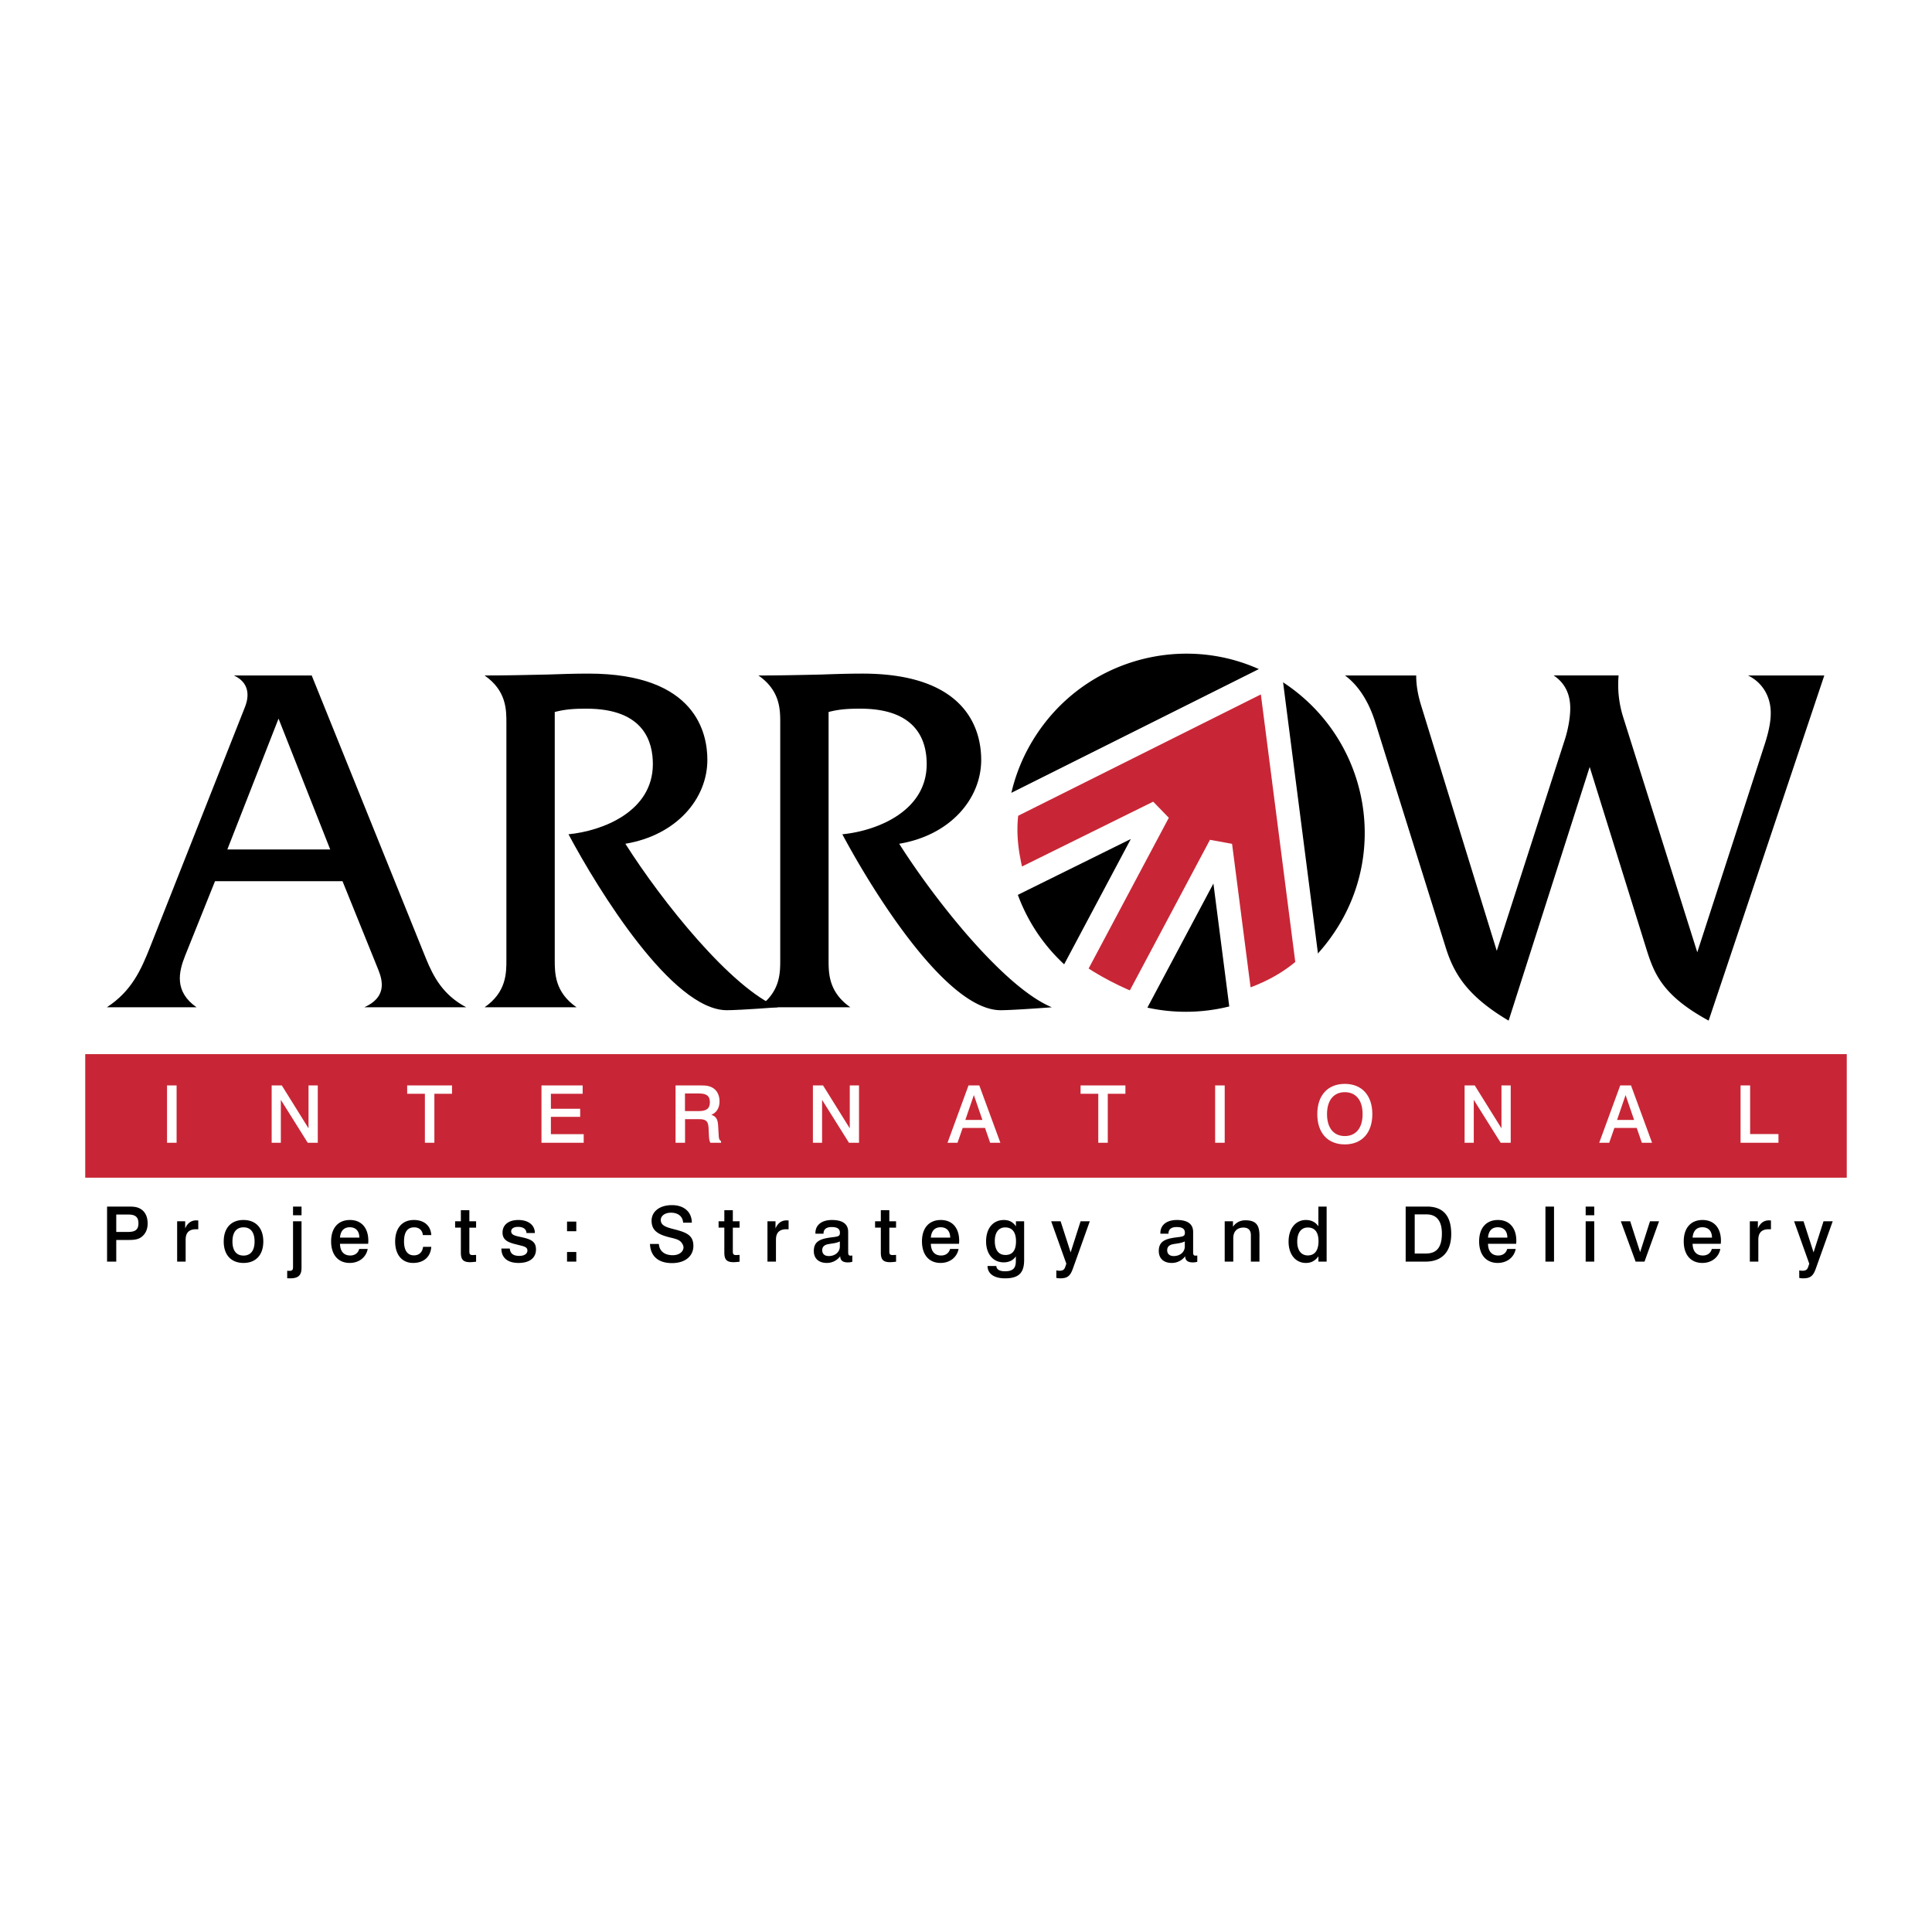
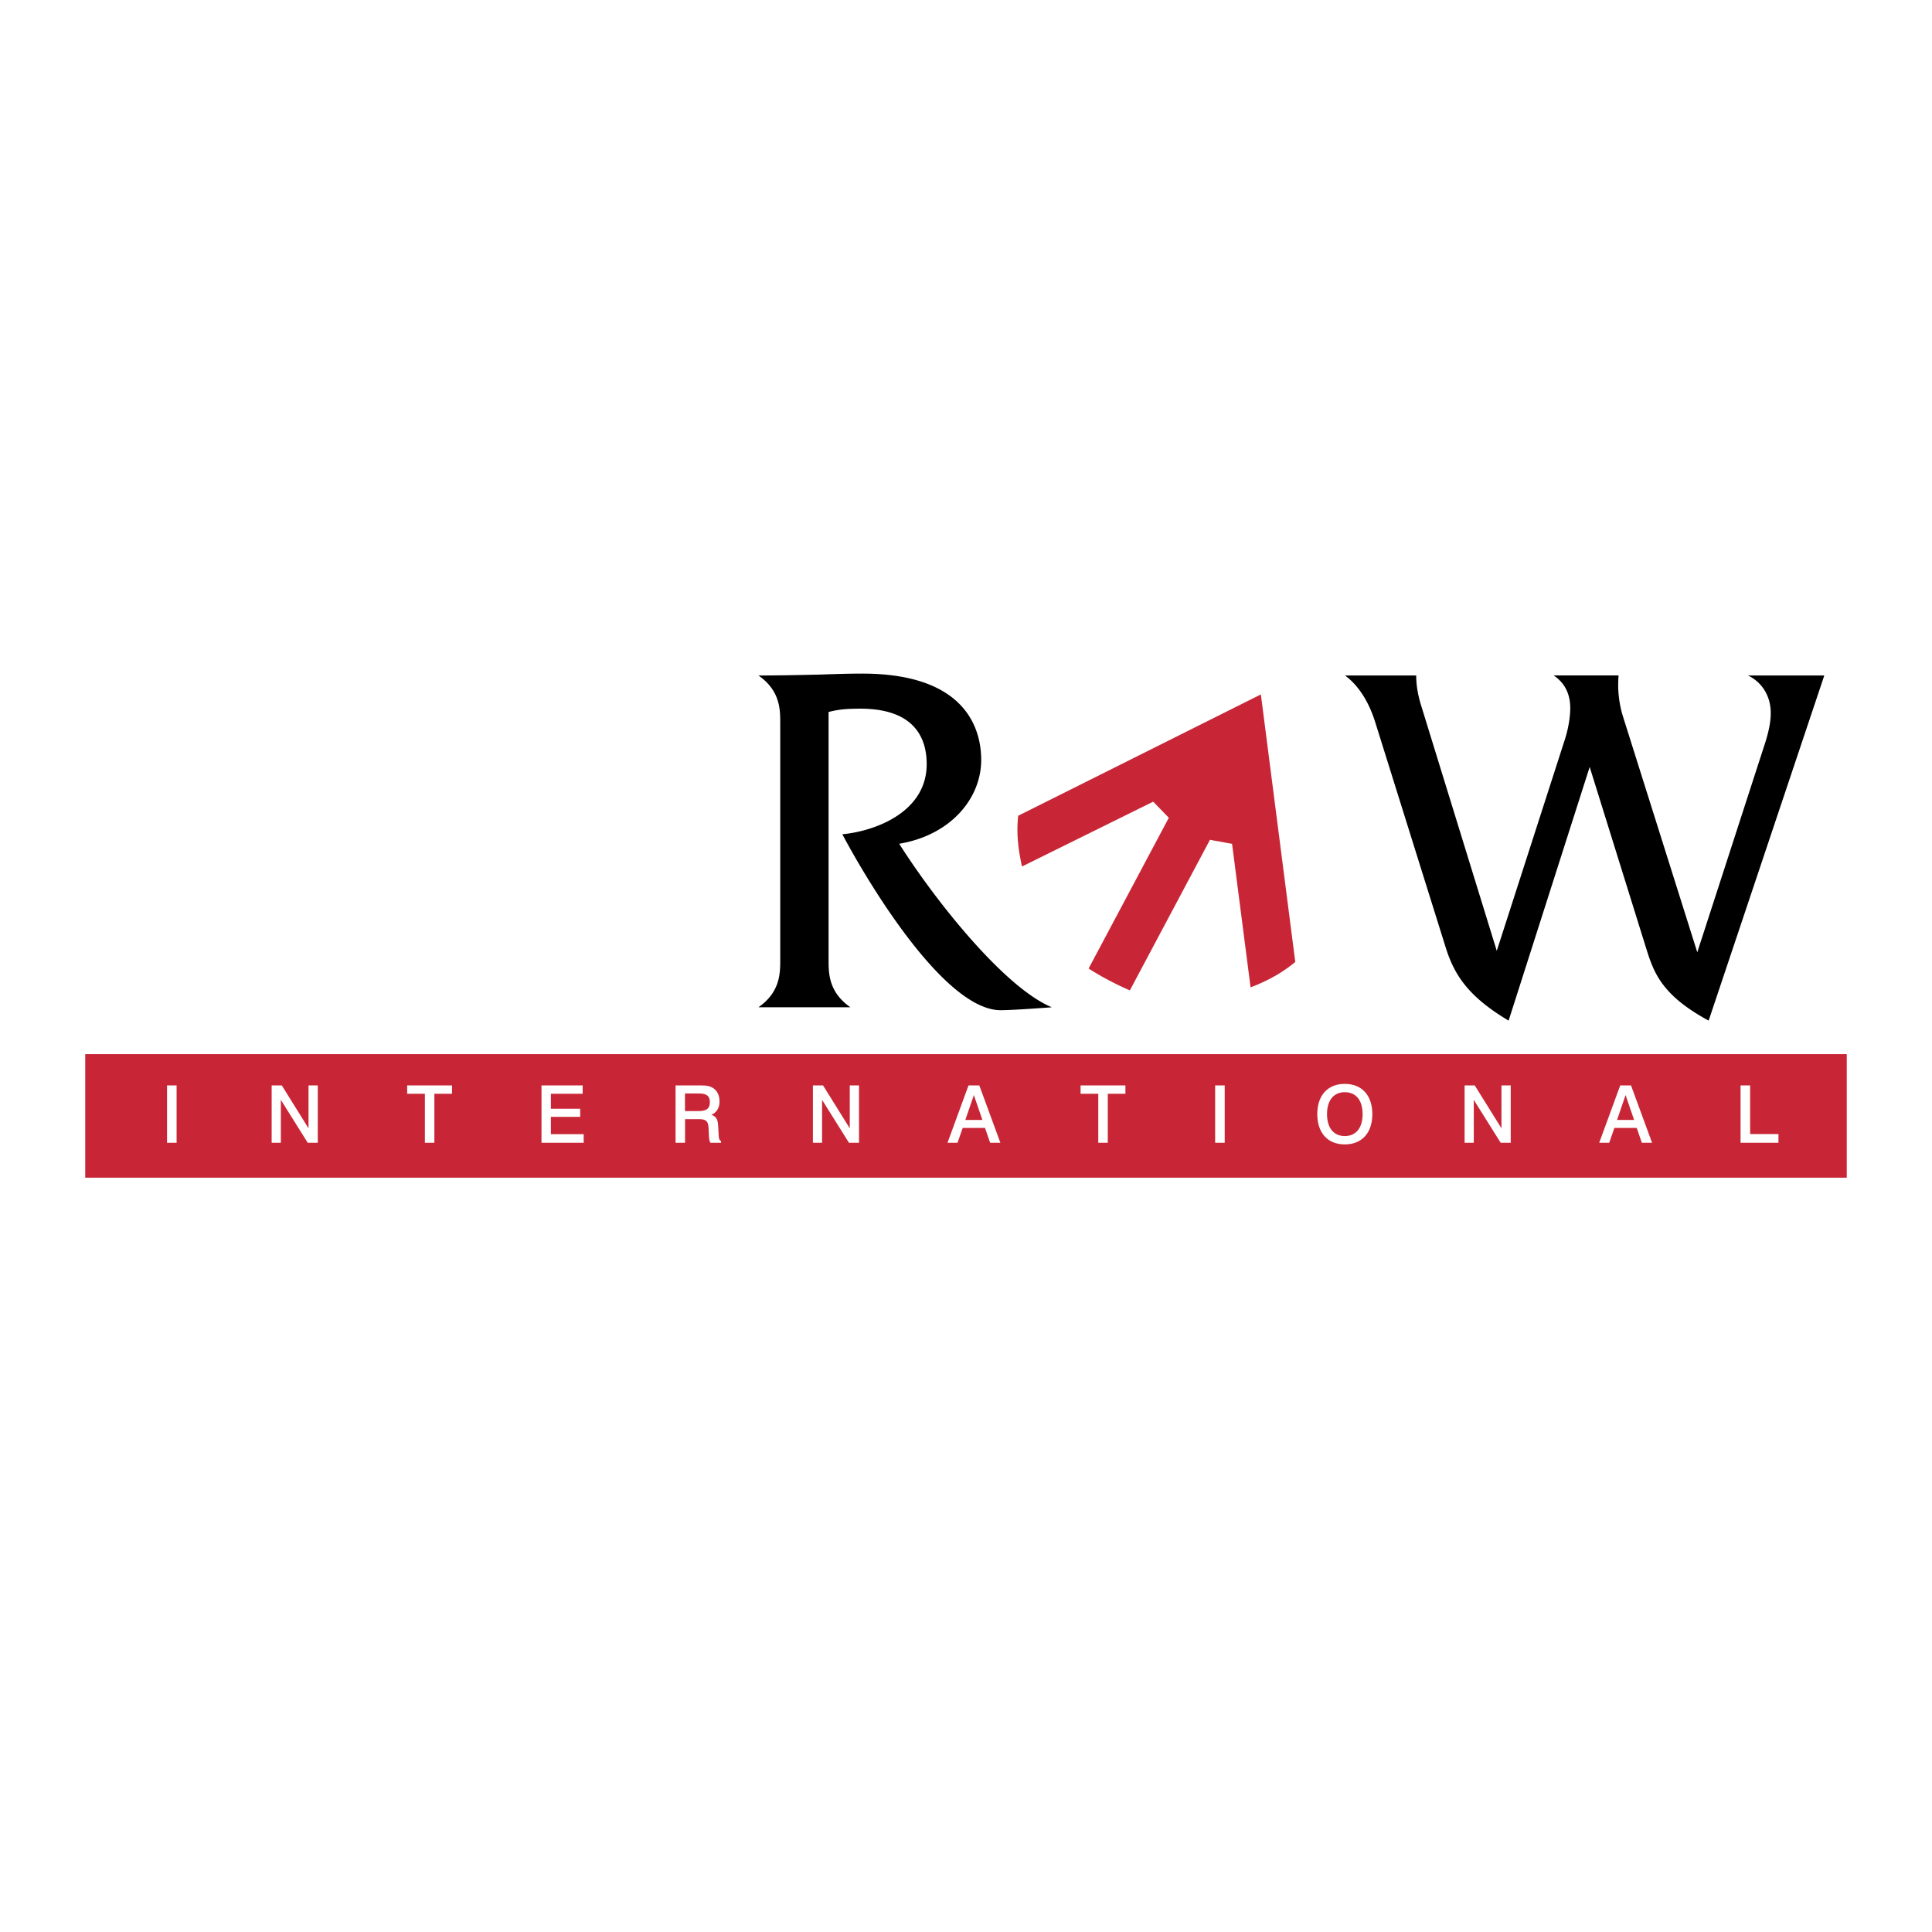
<svg xmlns="http://www.w3.org/2000/svg" width="2500" height="2500" viewBox="0 0 192.756 192.756">
  <g fill-rule="evenodd" clip-rule="evenodd">
    <path fill="#fff" d="M0 0h192.756v192.756H0V0z" />
-     <path d="M23.344 67.393c1.939.898 1.277 2.696 1.088 3.169l-9.458 23.929c-.898 2.269-1.845 4.398-4.312 6.005h8.946c-2.223-1.561-1.797-3.5-1.135-5.154l2.979-7.424h12.721l3.594 8.891c.425 1.086.804 2.695-1.419 3.688h10.167c-2.317-1.229-3.263-3.025-4.02-4.871L31.1 67.393h-7.756zm4.446 4.304l5.155 13.052H22.682l5.108-13.052zM48.348 67.393c2.175 1.514 2.175 3.405 2.175 4.729v23.645c0 1.325 0 3.215-2.175 4.729h9.174c-2.175-1.514-2.175-3.404-2.175-4.729V71.035c1.087-.284 1.986-.331 3.168-.331 5.817 0 6.621 3.405 6.621 5.533 0 4.729-5.013 6.667-8.417 6.999 2.979 5.581 10.356 17.552 15.795 17.552.52 0 1.797-.047 5.107-.291-4.682-1.939-11.539-10.498-15.228-16.315 5.107-.851 8.181-4.492 8.181-8.37 0-2.601-1.087-8.607-11.87-8.607-1.372 0-2.743.047-4.114.095-2.081.046-4.161.093-6.242.093z" />
    <path d="M75.669 67.393c2.175 1.514 2.175 3.405 2.175 4.729v23.645c0 1.325 0 3.215-2.175 4.729h9.174c-2.175-1.514-2.175-3.404-2.175-4.729V71.035c1.087-.284 1.986-.331 3.168-.331 5.816 0 6.62 3.405 6.62 5.533 0 4.729-5.013 6.667-8.417 6.999 2.979 5.581 10.357 17.552 15.795 17.552.52 0 1.797-.047 5.107-.291-4.682-1.939-11.539-10.498-15.228-16.315 5.107-.851 8.181-4.492 8.181-8.37 0-2.601-1.087-8.607-11.869-8.607-1.372 0-2.743.047-4.114.095-2.08.046-4.161.093-6.242.093zM134.193 67.393c.568.426 2.088 1.655 3.035 4.729l6.998 22.368c.852 2.744 2.223 4.917 6.289 7.337l8.088-25.308 5.627 18.064c.756 2.411 1.514 4.683 6.242 7.243l11.539-34.435h-7.613c1.465.71 2.27 2.128 2.27 3.736 0 .52-.047 1.466-.662 3.31l-6.668 20.571-7.377-23.409a10.699 10.699 0 0 1-.473-4.209h-6.48c1.277.852 1.656 2.081 1.656 3.263 0 .993-.236 2.175-.52 3.074l-6.811 21.139-7.566-24.543c-.33-1.087-.473-2.034-.473-2.932h-7.101v.002z" />
    <path fill="#c82636" d="M8.504 105.172h175.748v12.326H8.504v-12.326z" />
    <path fill="#fff" d="M16.665 108.291v5.723h.955v-5.723h-.955zM27.104 108.291v5.723h.916v-4.282l2.682 4.282h1.003v-5.723h-.923v4.283l-2.667-4.283h-1.011zM40.624 108.291v.836h1.767v4.887h.947v-4.887h1.76v-.836h-4.474zM54.024 108.291v5.723h4.211v-.86h-3.272v-1.726h2.922v-.805h-2.922v-1.496h3.169v-.836h-4.108zM67.401 108.291v5.723h.947v-2.355h1.441c.756 0 .875.318.908.916l.031.684c.016.303.032.549.144.756h1.066v-.166c-.215-.119-.223-.326-.238-.662l-.048-.818c-.032-.621-.144-.973-.685-1.146.517-.199.82-.678.82-1.33 0-.994-.613-1.592-1.616-1.592-.032 0-.136-.008-.303-.008h-2.467v-.002zm.939.805h1.385c.717 0 1.099.205 1.099.867 0 .668-.374.891-1.122.891H68.34v-1.758zM81.104 108.291v5.723h.915v-4.282l2.683 4.282h1.003v-5.723h-.923v4.283l-2.667-4.283h-1.011zM96.629 108.291l-2.095 5.723h.996l.518-1.48h2.229l.51 1.48h1.02l-2.102-5.723h-1.076zm.533.963l.854 2.484h-1.705l.851-2.484zM107.809 108.291v.836h1.767v4.887h.947v-4.887h1.76v-.836h-4.474zM121.234 108.291v5.723h.955v-5.723h-.955zM134.172 108.139c-1.695 0-2.746 1.131-2.746 3.018s1.051 3.02 2.746 3.02 2.746-1.141 2.746-3.02-1.051-3.018-2.746-3.018zm0 .828c1.1 0 1.775.789 1.775 2.189 0 1.393-.676 2.189-1.775 2.189-1.098 0-1.775-.797-1.775-2.189-.001-1.4.685-2.189 1.775-2.189zM146.123 108.291v5.723h.916v-4.282l2.684 4.282h1.002v-5.723h-.924v4.283l-2.666-4.283h-1.012zM161.65 108.291l-2.096 5.723h.996l.518-1.48h2.229l.51 1.48h1.02l-2.102-5.723h-1.075zm.534.963l.852 2.484h-1.703l.851-2.484zM173.656 108.291v5.723h3.782v-.868h-2.827v-4.855h-.955z" />
-     <path d="M10.682 120.381v5.492h.917v-2.162h1.245c.535 0 .932-.045 1.26-.289.405-.299.626-.764.626-1.352 0-.711-.267-1.223-.764-1.49-.351-.191-.733-.199-1.191-.199h-2.093zm.917.795h1.237c.657 0 .978.252.978.871 0 .656-.344.863-1.031.863h-1.184v-1.734zM19.782 121.764c-.106 0-.176-.008-.191-.008-.504 0-.878.26-1.115.803v-.711h-.802v4.025h.848v-2.191c0-.695.343-1.039 1.031-1.039h.229v-.879zM24.292 121.719c-1.229 0-1.971.795-1.971 2.146s.749 2.139 1.979 2.139c1.222 0 1.97-.795 1.97-2.139 0-1.345-.749-2.146-1.978-2.146zm.007.732c.702 0 1.1.488 1.1 1.414 0 .916-.397 1.404-1.1 1.404-.71 0-1.107-.488-1.107-1.404 0-.918.397-1.414 1.107-1.414zM29.236 120.381v.863h.848v-.863h-.848zm0 1.467v4.516c0 .268-.023.428-.344.428H28.8l-.146-.008v.748l.169.008h.13c.81 0 1.13-.305 1.13-1.045v-4.646h-.847v-.001zM35.854 123.475h-1.933c.054-.664.39-1.031.97-1.031.604-.001.955.367.963 1.031zm.878.619c.008-.107.016-.207.016-.299 0-1.32-.718-2.076-1.833-2.076-1.169 0-1.879.795-1.879 2.131 0 1.359.718 2.154 1.856 2.154.932 0 1.642-.566 1.794-1.398h-.848c-.107.412-.436.656-.894.656-.634 0-1.008-.412-1.023-1.168h2.811zM43.029 123.223c-.054-.939-.718-1.504-1.734-1.504-1.161 0-1.871.801-1.871 2.154 0 1.32.695 2.131 1.787 2.131 1.077 0 1.749-.611 1.818-1.605h-.817c-.076.551-.405.848-.917.848-.634 0-.985-.48-.985-1.389 0-.932.344-1.406 1.008-1.406.497 0 .825.291.871.771h.84zM45.98 120.74v1.107h-.573v.635h.573v2.475c0 .68.207.971.917.971.175 0 .374-.023.603-.045v-.682l-.168.008c-.053 0-.107.008-.168.008-.283 0-.336-.1-.336-.367v-2.367h.672v-.635h-.672v-1.107h-.848v-.001zM53.361 123.018c0-.779-.626-1.299-1.65-1.299-.993 0-1.573.504-1.573 1.252 0 .656.413.947 1.253 1.154l.603.152c.397.1.626.199.626.488 0 .312-.29.535-.81.535-.596 0-.909-.236-.947-.734h-.84c0 .91.611 1.438 1.711 1.438 1.115 0 1.741-.512 1.741-1.346 0-.74-.436-.992-1.291-1.191l-.512-.113c-.435-.1-.672-.223-.672-.512 0-.244.229-.436.68-.436.527 0 .825.213.848.611h.833v.001zM56.573 121.879v.963h.924v-.963h-.924zm0 3.031v.963h.924v-.963h-.924zM69.025 121.986c-.007-1.07-.779-1.75-1.978-1.75-1.298 0-2.039.688-2.039 1.551 0 .916.542 1.336 1.68 1.635.535.137.947.205 1.207.443.175.16.298.412.298.58 0 .404-.397.787-1.069.787-.825 0-1.337-.406-1.39-1.123h-.886c.054 1.221.825 1.91 2.2 1.91 1.337 0 2.131-.719 2.131-1.719 0-1.094-.756-1.361-1.956-1.666-.718-.184-1.298-.352-1.298-.916 0-.383.374-.727 1.016-.727.718 0 1.176.375 1.215.994h.869v.001zM72.267 120.74v1.107h-.573v.635h.573v2.475c0 .68.206.971.916.971.176 0 .375-.023.604-.045v-.682l-.168.008c-.054 0-.107.008-.168.008-.283 0-.336-.1-.336-.367v-2.367h.672v-.635h-.672v-1.107h-.848v-.001zM78.678 121.764c-.107 0-.176-.008-.191-.008-.504 0-.878.26-1.115.803v-.711h-.802v4.025h.848v-2.191c0-.695.344-1.039 1.031-1.039h.229v-.879zM83.829 125.338c.008.414.252.613.771.613.145 0 .291-.023.435-.061v-.629a1.445 1.445 0 0 1-.168.016c-.221 0-.244-.129-.244-.375v-1.992c0-.787-.55-1.191-1.619-1.191-1.039 0-1.65.512-1.65 1.299v.068h.81v-.031c0-.404.283-.633.81-.633.558 0 .825.176.825.564 0 .375-.183.383-.894.473-1.077.139-1.71.398-1.71 1.354 0 .732.473 1.191 1.298 1.191.527 0 1.007-.238 1.336-.666zm-.038-1.481v.504c0 .572-.489.955-1.1.955-.42 0-.657-.215-.657-.582 0-.328.191-.525.588-.602.398-.077.802-.091 1.169-.275zM87.88 120.74v1.107h-.573v.635h.573v2.475c0 .68.206.971.917.971.176 0 .375-.023.604-.045v-.682l-.168.008c-.053 0-.107.008-.168.008-.282 0-.336-.1-.336-.367v-2.367h.671v-.635h-.672v-1.107h-.848v-.001zM94.803 123.475h-1.932c.053-.664.39-1.031.97-1.031.603-.001.955.367.962 1.031zm.879.619c.007-.107.015-.207.015-.299 0-1.32-.718-2.076-1.833-2.076-1.168 0-1.879.795-1.879 2.131 0 1.359.718 2.154 1.856 2.154.932 0 1.642-.566 1.795-1.398h-.848c-.107.412-.435.656-.894.656-.634 0-1.008-.412-1.023-1.168h2.811zM101.352 125.346v.467c0 .695-.273 1.023-1.084 1.023-.543 0-.84-.182-.863-.525h-.879c.008.748.627 1.229 1.742 1.229 1.42 0 1.91-.588 1.91-1.834v-3.857h-.818v.504c-.297-.436-.68-.633-1.207-.633-1.076 0-1.771.832-1.771 2.131 0 1.252.688 2.094 1.764 2.094.534-.002.946-.209 1.206-.599zm-2.1-1.543c0-.848.396-1.344 1.031-1.344.711 0 1.084.475 1.084 1.383 0 .916-.352 1.367-1.053 1.367-.673 0-1.062-.48-1.062-1.406zM104.877 121.848l1.512 4.232-.115.336c-.098.283-.268.367-.564.367-.107 0-.213-.016-.32-.037v.748c.129.037.26.045.396.045.756 0 1.008-.275 1.268-1l1.674-4.691h-.918l-.992 3.102-1-3.102h-.941zM118.246 125.338c.008.414.252.613.771.613.145 0 .289-.023.436-.061v-.629c-.062.008-.123.016-.168.016-.223 0-.246-.129-.246-.375v-1.992c0-.787-.549-1.191-1.619-1.191-1.037 0-1.648.512-1.648 1.299v.068h.809v-.031c0-.404.283-.633.811-.633.557 0 .824.176.824.564 0 .375-.184.383-.893.473-1.078.139-1.711.398-1.711 1.354 0 .732.473 1.191 1.297 1.191.527 0 1.009-.238 1.337-.666zm-.039-1.481v.504c0 .572-.488.955-1.1.955-.42 0-.656-.215-.656-.582 0-.328.191-.525.588-.602.397-.077.803-.091 1.168-.275zM125.658 123.314c0-1.023-.283-1.566-1.414-1.566-.504 0-.947.23-1.229.643v-.543h-.826v4.025h.855v-2.336c0-.682.391-1.062 1.023-1.062.475 0 .734.268.734.756v2.643h.855v-2.56h.002zM131.535 120.381v1.963c-.299-.42-.711-.625-1.254-.625-.984 0-1.719.824-1.719 2.16 0 1.299.719 2.125 1.727 2.125.527 0 .908-.207 1.252-.658v.527h.818v-5.492h-.824zm-1.055 2.086c.695 0 1.068.467 1.068 1.367 0 .932-.381 1.42-1.068 1.42-.65 0-1.055-.496-1.055-1.367.001-.916.405-1.42 1.055-1.42zM140.244 120.381v5.492h1.971c1.672 0 2.574-1 2.574-2.764 0-1.811-.811-2.729-2.422-2.729h-2.123v.001zm.902.779h1.184c1 0 1.527.658 1.527 1.902 0 1.367-.504 2.002-1.59 2.002h-1.121v-3.904zM150.391 123.475h-1.932c.053-.664.389-1.031.969-1.031.603-.001.955.367.963 1.031zm.879.619c.008-.107.014-.207.014-.299 0-1.32-.717-2.076-1.832-2.076-1.168 0-1.879.795-1.879 2.131 0 1.359.719 2.154 1.855 2.154.932 0 1.643-.566 1.795-1.398h-.848c-.107.412-.436.656-.893.656-.635 0-1.01-.412-1.023-1.168h2.811zM154.189 120.381v5.492h.856v-5.492h-.856zM158.203 120.381v.863h.855v-.863h-.855zm0 1.467v4.025h.855v-4.025h-.855zM161.711 121.848l1.475 4.025h.886l1.451-4.025h-.902l-.984 3.078-.992-3.078h-.934zM170.805 123.475h-1.934c.055-.664.391-1.031.971-1.031.603-.001.955.367.963 1.031zm.877.619c.008-.107.016-.207.016-.299 0-1.32-.719-2.076-1.832-2.076-1.17 0-1.879.795-1.879 2.131 0 1.359.717 2.154 1.855 2.154.932 0 1.643-.566 1.795-1.398h-.848c-.107.412-.436.656-.895.656-.633 0-1.008-.412-1.023-1.168h2.811zM176.688 121.764c-.105 0-.176-.008-.189-.008-.506 0-.879.26-1.115.803v-.711h-.803v4.025h.848v-2.191c0-.695.344-1.039 1.031-1.039h.229v-.879h-.001zM178.998 121.848l1.512 4.232-.113.336c-.1.283-.268.367-.566.367-.107 0-.213-.016-.32-.037v.748c.129.037.26.045.396.045.756 0 1.008-.275 1.268-1l1.674-4.691h-.916l-.994 3.102-1-3.102h-.941zM103.549 73.078c5.506-8.129 16.598-10.331 24.727-4.827 8.213 5.589 10.33 16.682 4.826 24.811-5.504 8.213-16.596 10.331-24.811 4.827-8.129-5.505-10.33-16.597-4.742-24.811z" />
    <path d="M101.18 88.15l14.395-7.113-8.469 15.919c1.186 1.102 5.082 3.049 6.182 3.303l8.469-15.919 2.031 15.75c2.455-.762 4.742-1.863 6.689-3.641l-3.725-28.96-26.25 13.125c-.424 2.626 0 5.081.678 7.536z" fill="#c82636" stroke="#fff" stroke-width="2.352" stroke-miterlimit="2.613" />
  </g>
</svg>